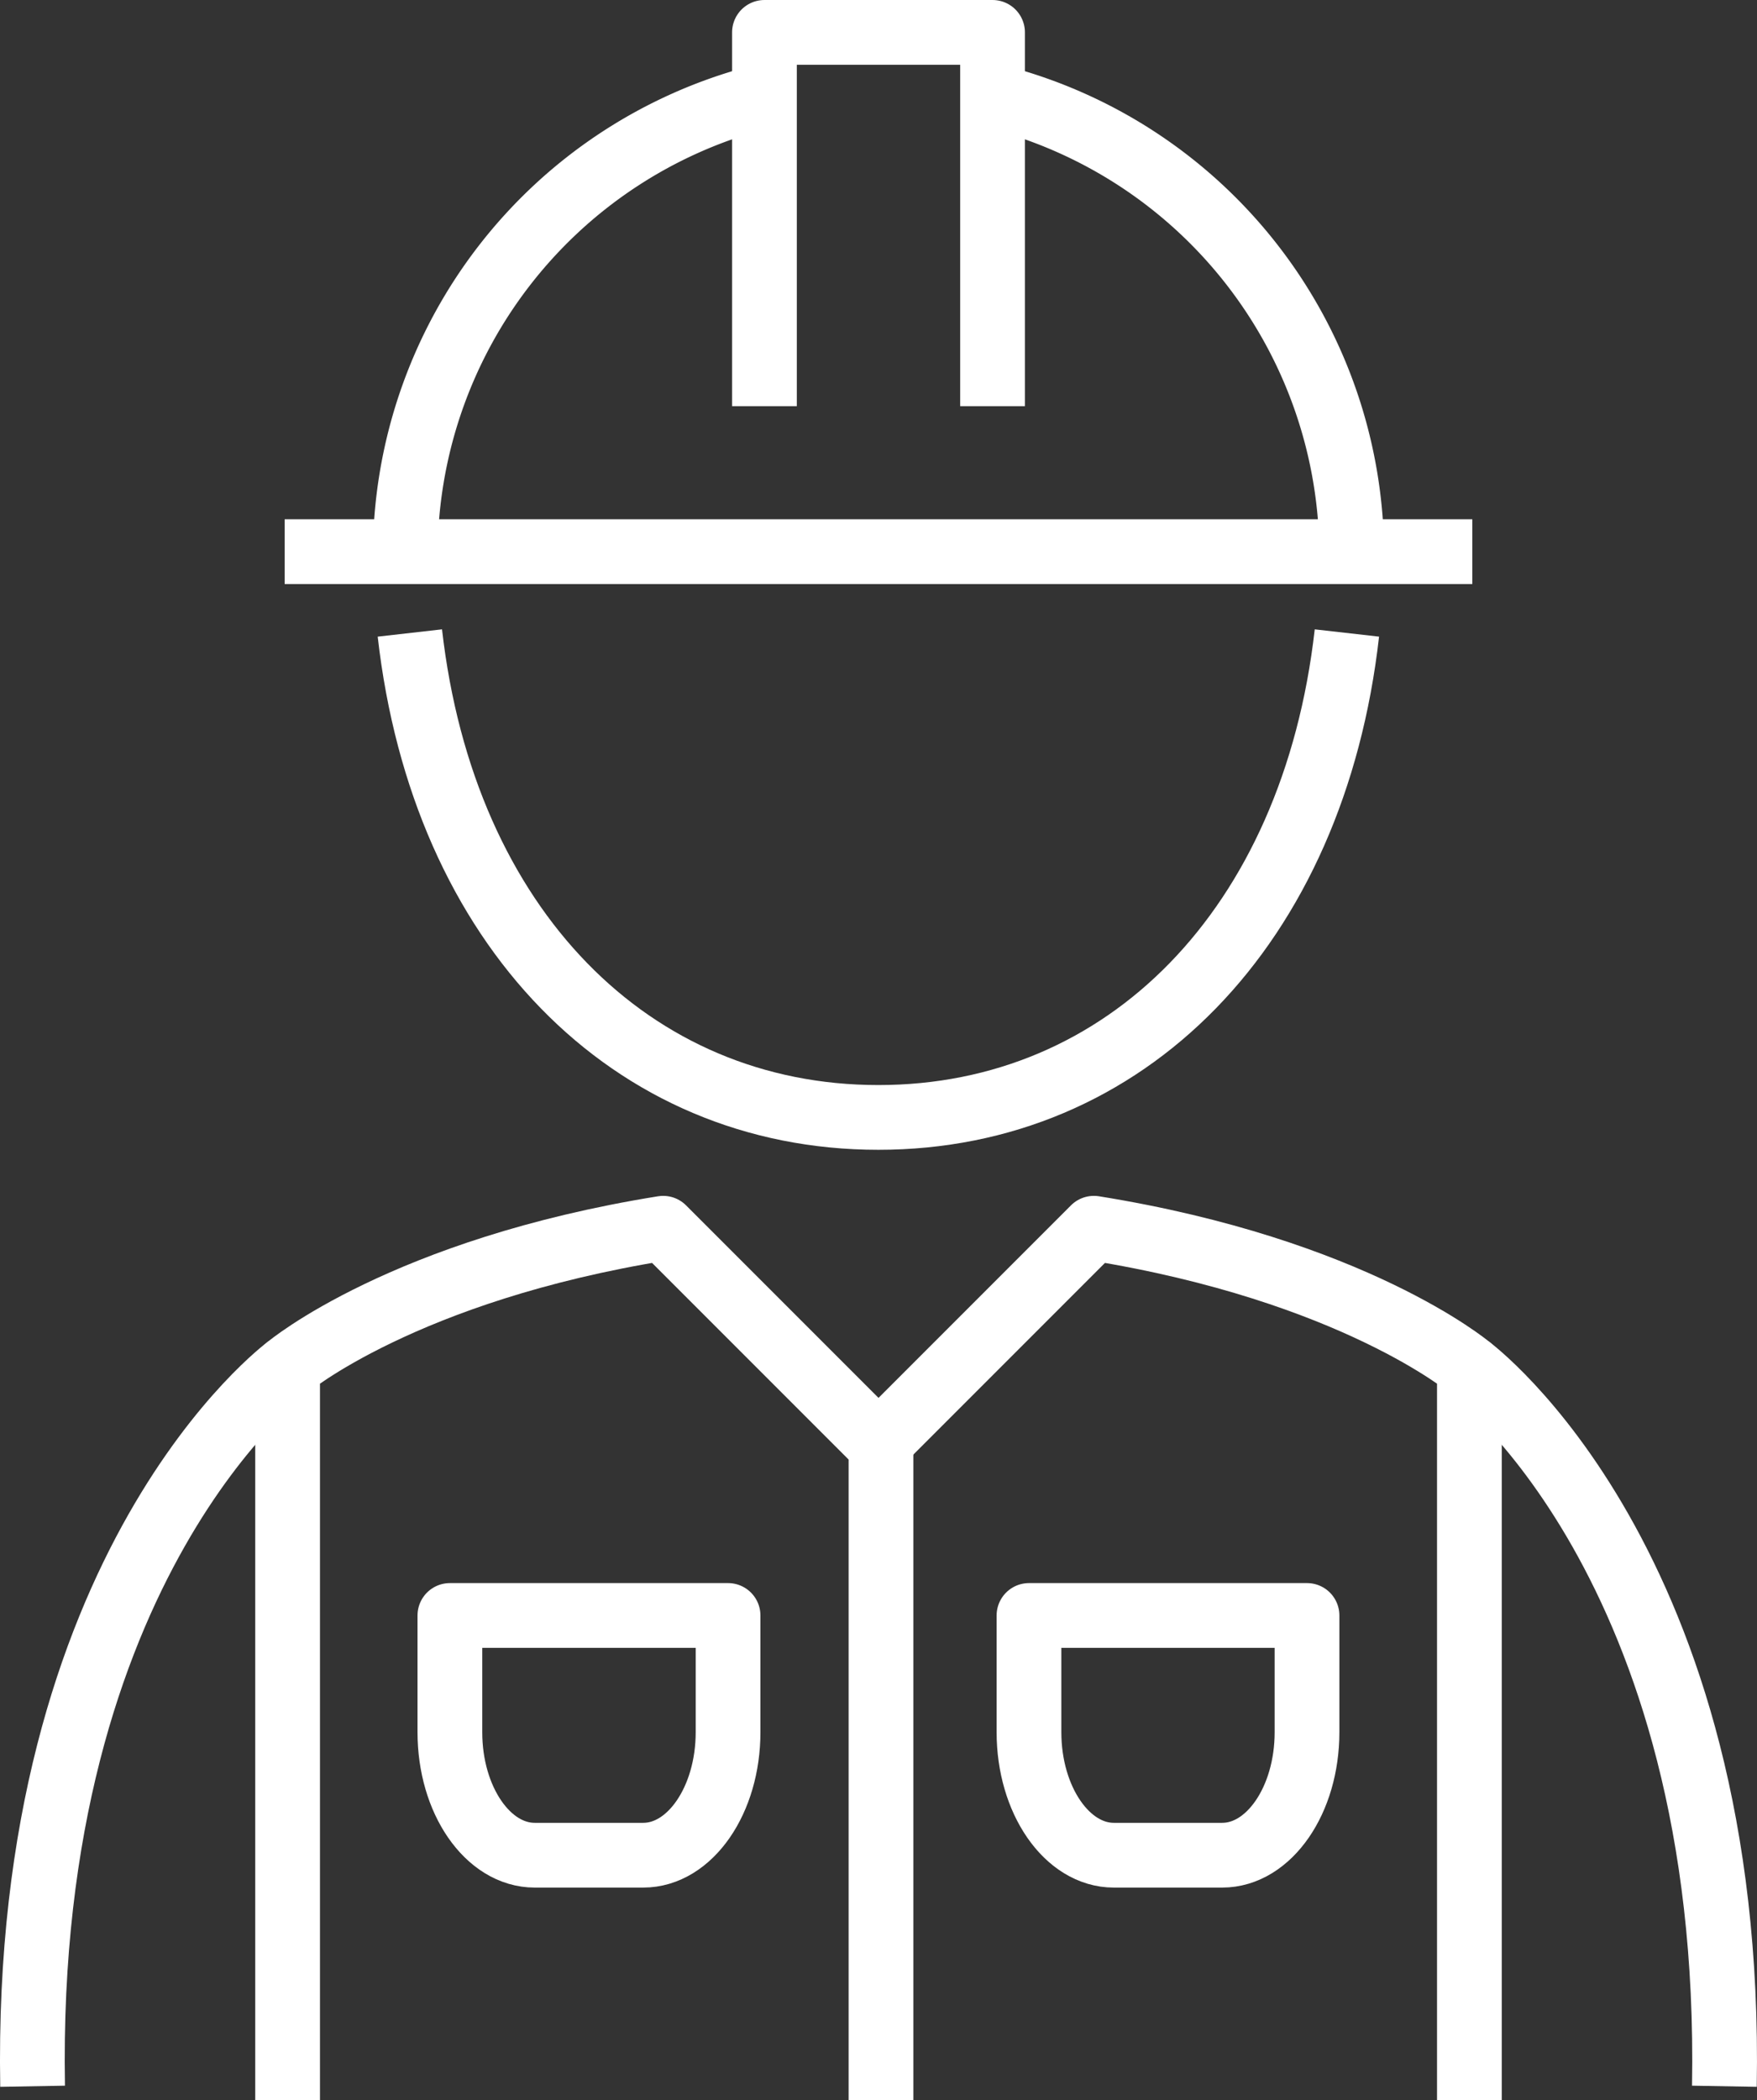
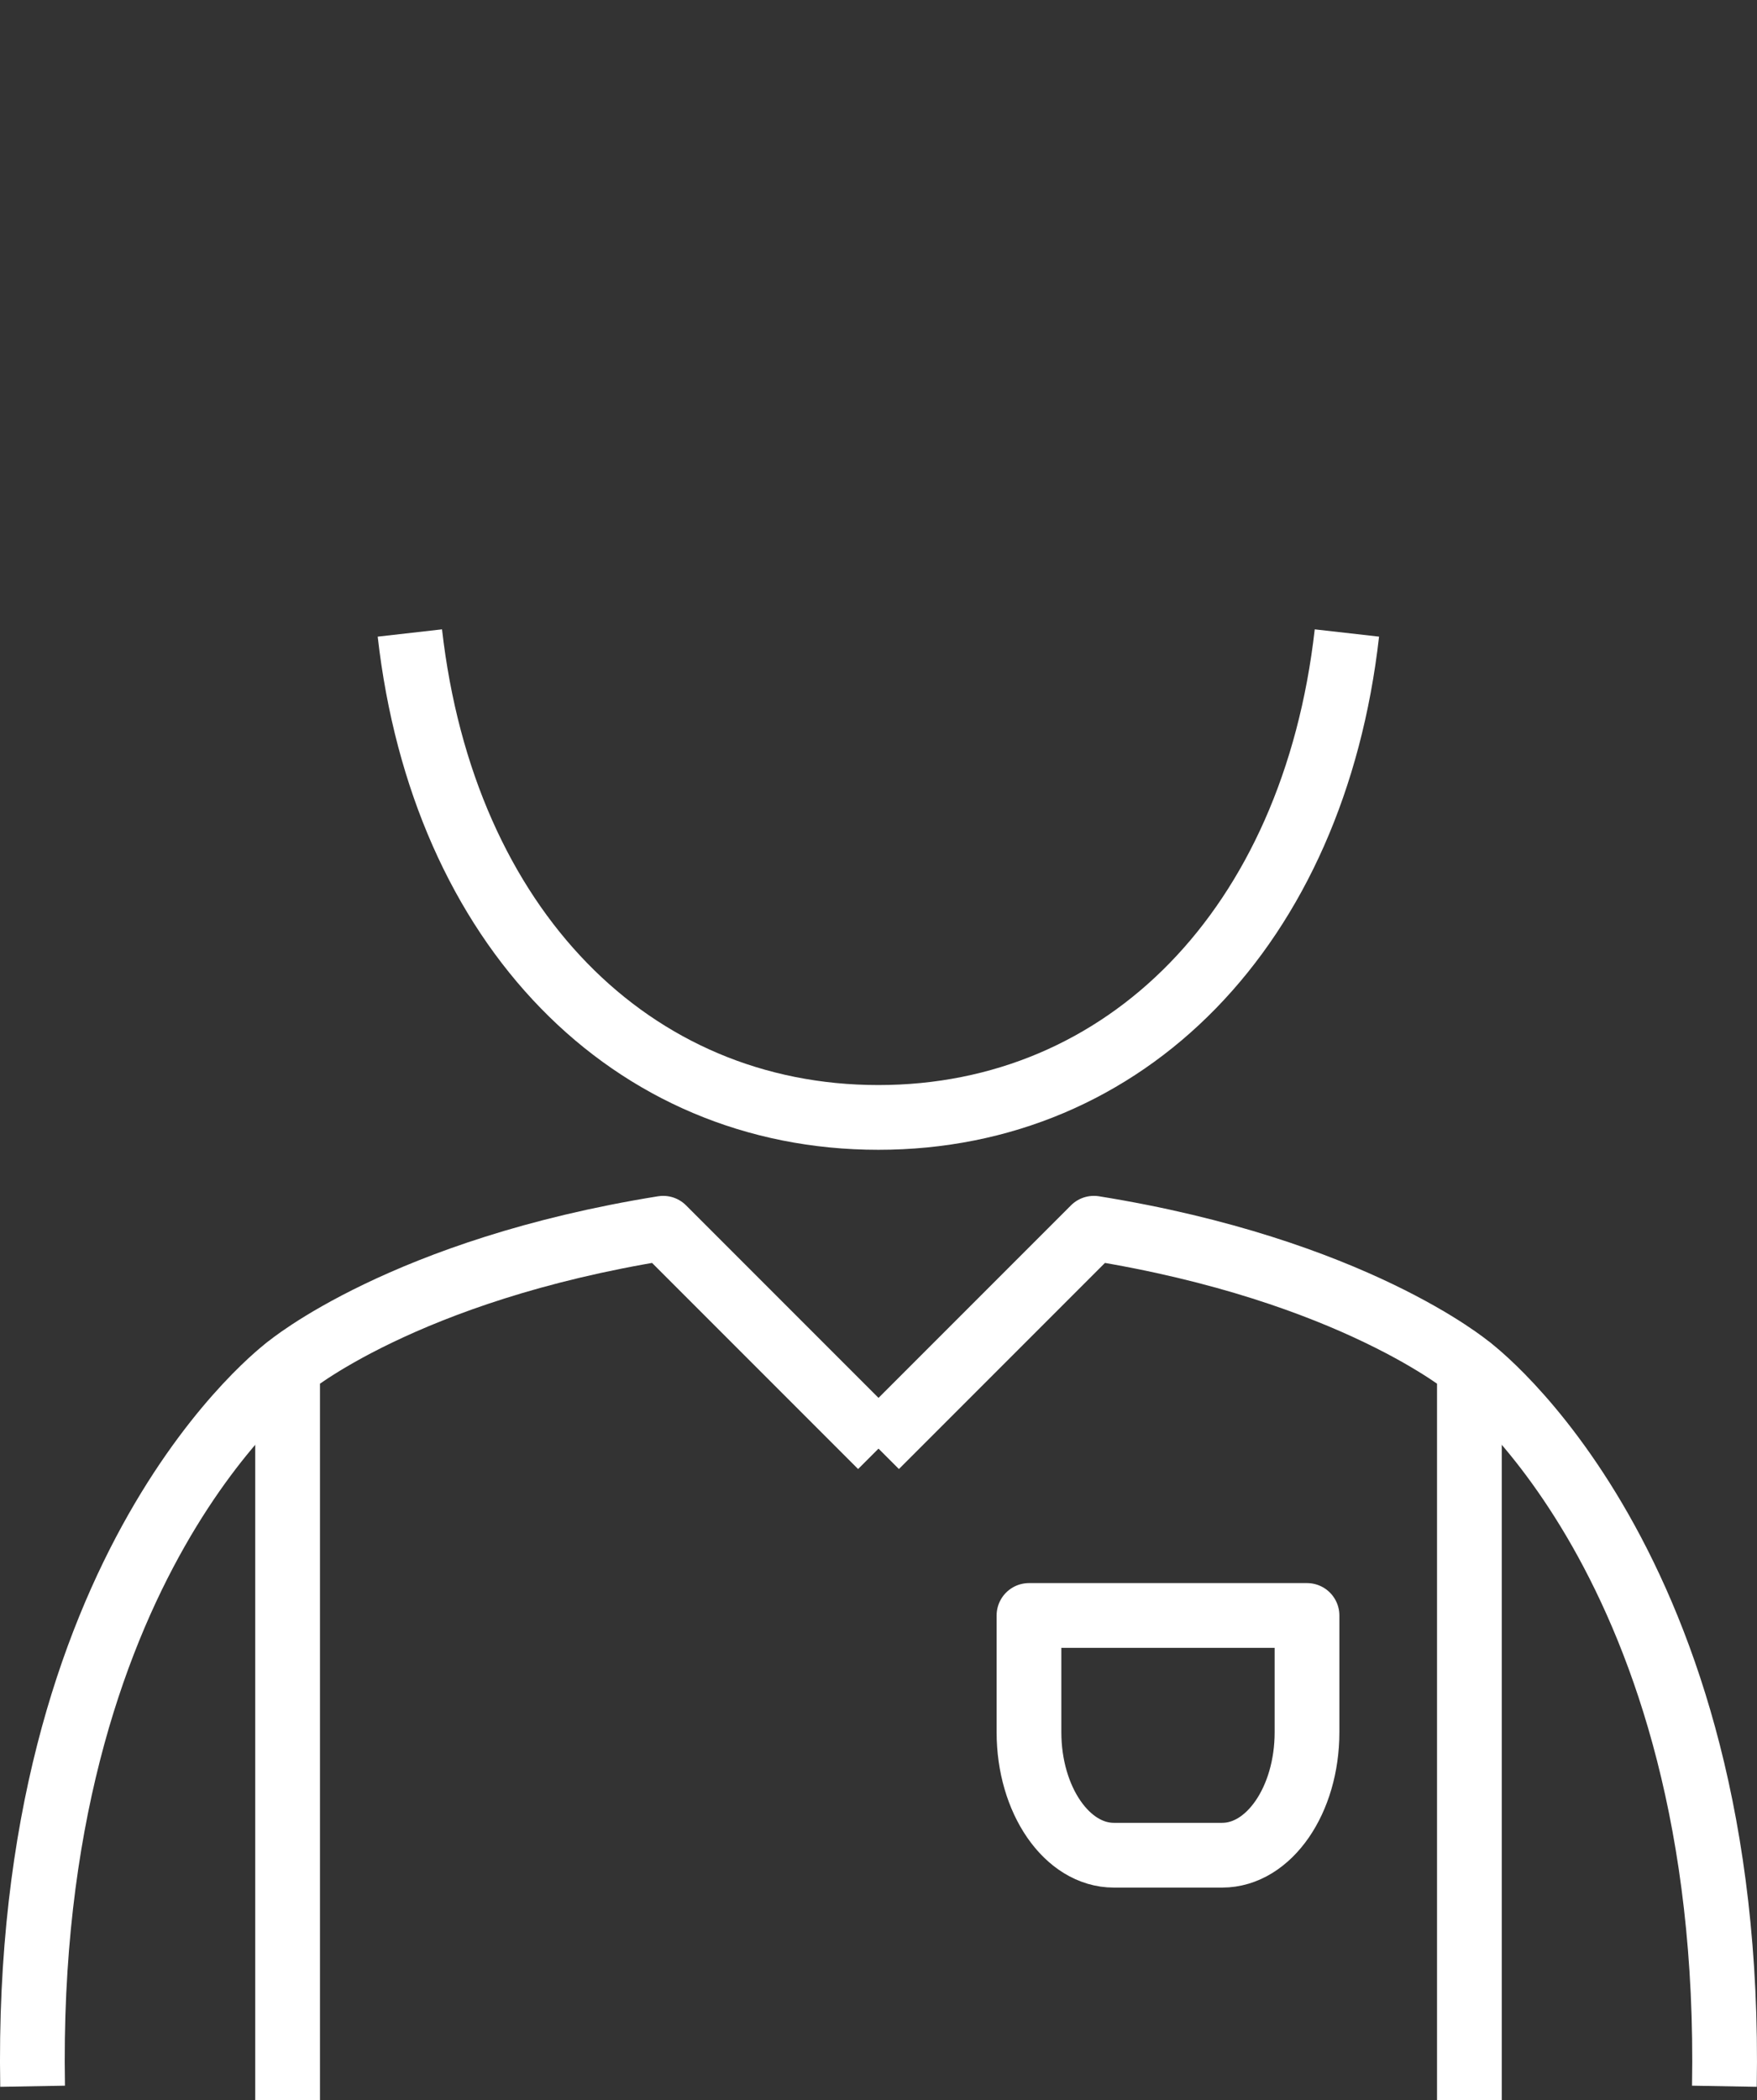
<svg xmlns="http://www.w3.org/2000/svg" height="102.166" viewBox="0 0 85.502 102.166" width="85.502">
  <rect x="0" y="0" width="85.502" height="102.166" fill="#333333" stroke="none" />
  <g fill="none" stroke="#fff" stroke-linejoin="round" stroke-width="3.15">
-     <path d="m13.853 26.836h57.795" />
-     <path d="m35.662 19.7v-18.185h11.1v18.185" transform="translate(1.539 .06)" />
-     <path d="m18.908 26.829a23.04 23.04 0 0 1 17.192-22.283" transform="translate(.813 .191)" />
-     <path d="m46.425 4.507a23.04 23.04 0 0 1 17.35 22.324" transform="translate(2.005 .189)" />
    <path d="m19.123 29.52c1.627 14.325 10.766 23.566 22.8 23.566s21.178-9.242 22.8-23.566" transform="translate(.822 1.273)" />
-     <path d="m13.42 99.691v-35.648s5.641-4.738 18.276-6.768l10.6 10.6v31.816" transform="translate(.576 2.475)" />
-     <path d="m34.526 75.33v5.681c0 3.3-1.849 5.982-4.13 5.982h-5.277c-2.282 0-4.13-2.678-4.13-5.982v-5.681z" transform="translate(.904 3.257)" />
+     <path d="m13.42 99.691v-35.648s5.641-4.738 18.276-6.768l10.6 10.6" transform="translate(.576 2.475)" />
    <path d="m13.936 63.762s-12.86 9.476-12.41 34.971" transform="translate(.06 2.756)" />
    <path d="m69.741 99.691v-35.648s-5.64-4.738-18.275-6.768l-10.6 10.6" transform="translate(1.765 2.475)" />
    <path d="m48 75.33v5.681c0 3.3 1.85 5.982 4.13 5.982h5.27c2.282 0 4.13-2.678 4.13-5.982v-5.681z" transform="translate(2.074 3.257)" />
    <path d="m68.542 63.762s12.858 9.476 12.409 34.971" transform="translate(2.964 2.756)" />
  </g>
</svg>